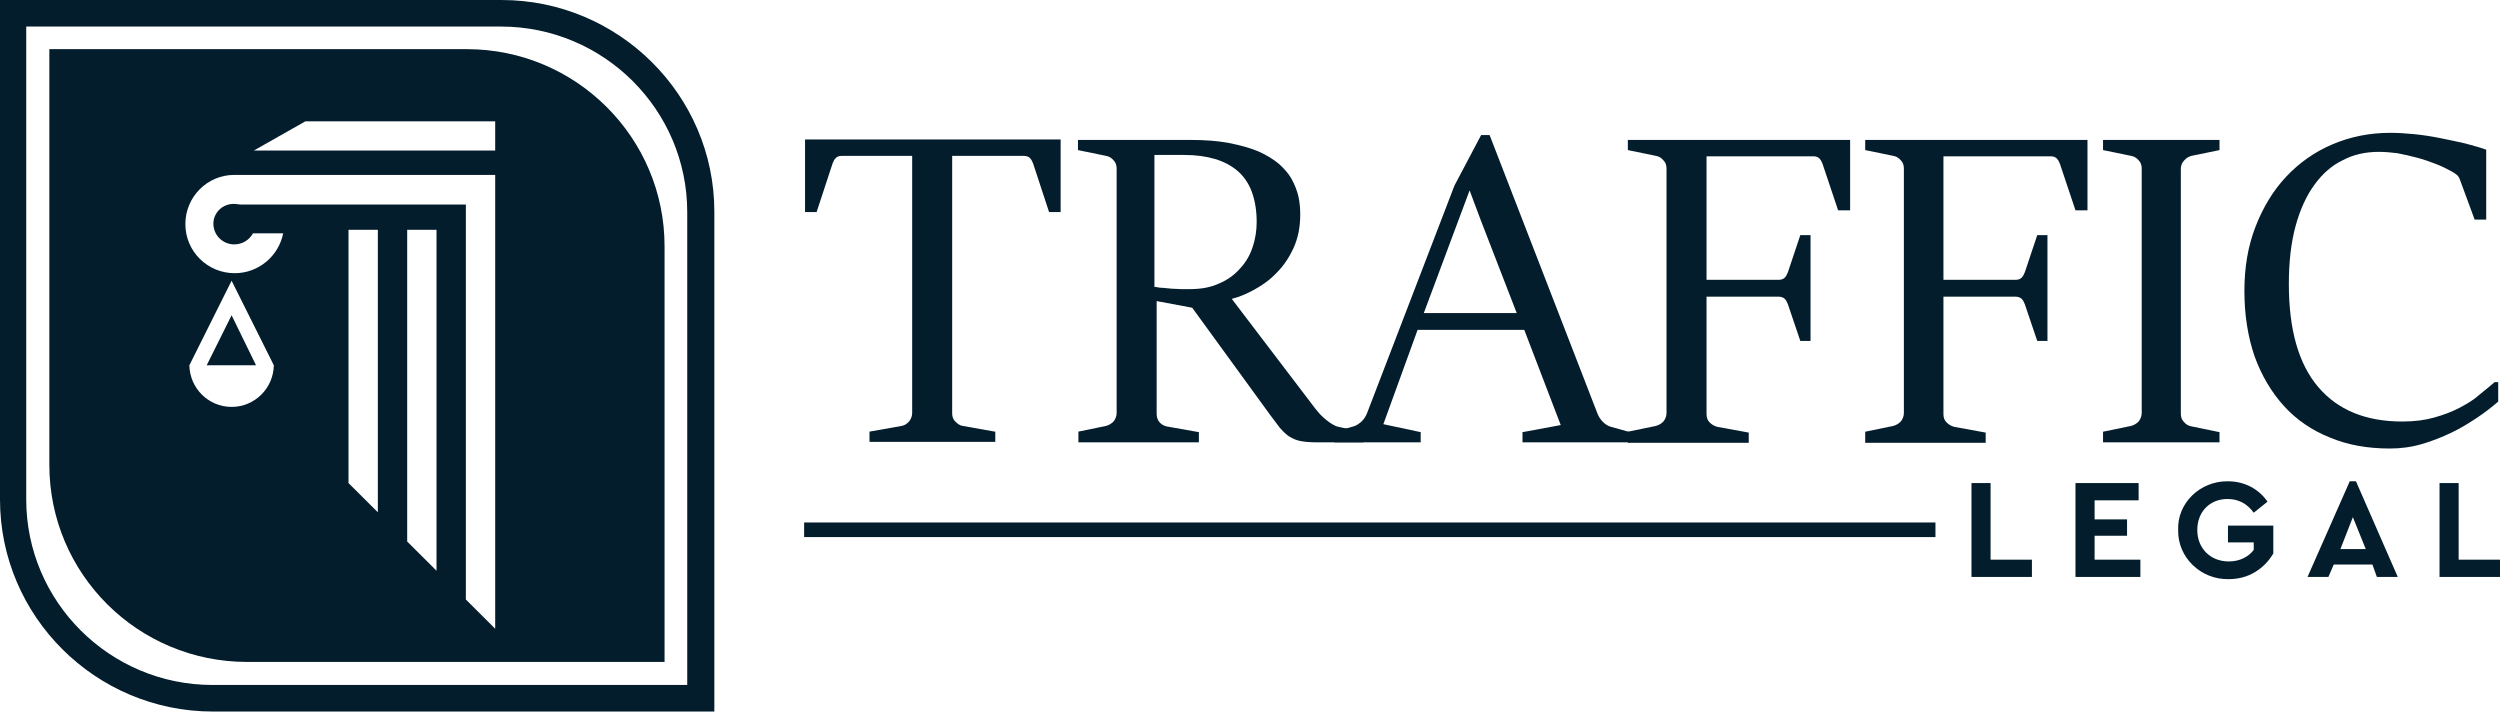
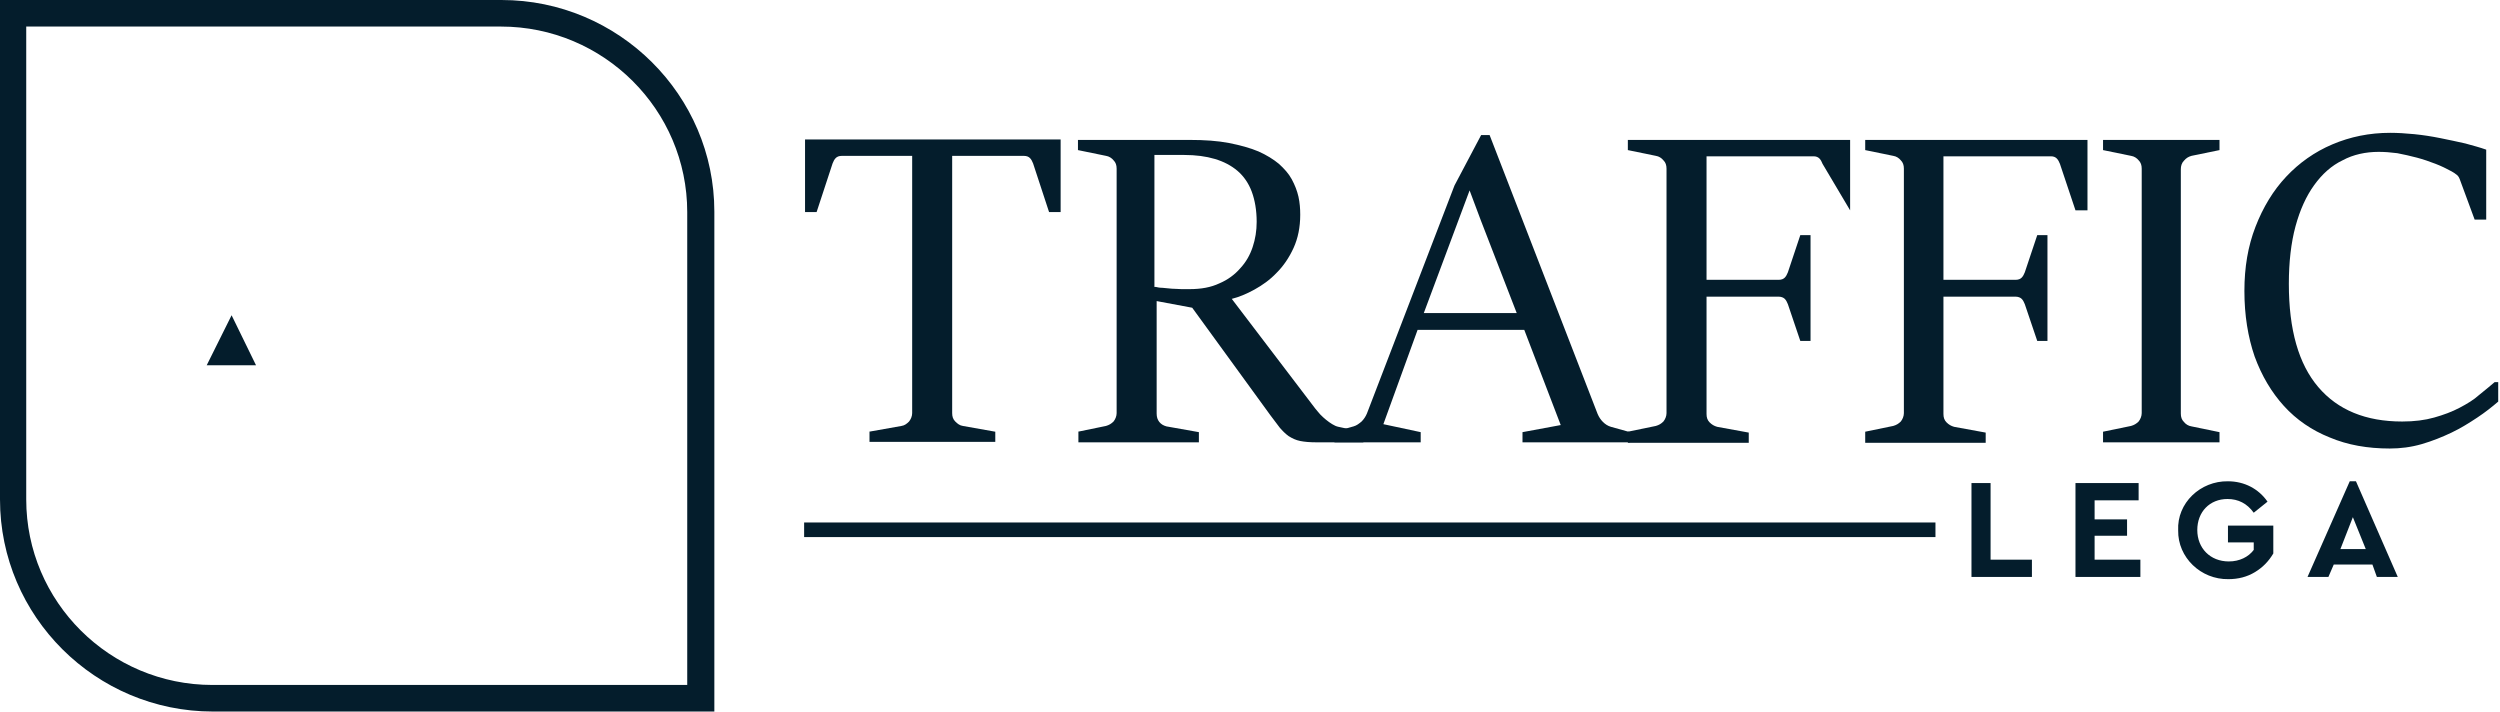
<svg xmlns="http://www.w3.org/2000/svg" width="130" height="37" viewBox="0 0 130 37" fill="none">
  <g clip-path="url(#clip0_2001_62)">
    <path d="M45.19 22.449L46.878 22.149C47.04 22.126 47.155 22.034 47.271 21.919C47.363 21.804 47.433 21.643 47.433 21.482V8.105H43.78C43.618 8.105 43.526 8.151 43.457 8.22C43.387 8.289 43.341 8.381 43.295 8.496L42.463 11.029H41.862V7.253H55.153V11.029H54.552L53.72 8.496C53.674 8.381 53.627 8.289 53.558 8.22C53.489 8.151 53.396 8.105 53.234 8.105H49.513V21.482C49.513 21.666 49.559 21.804 49.675 21.919C49.79 22.034 49.906 22.126 50.068 22.149L51.755 22.449V22.978H45.214V22.449H45.19Z" fill="#041D2C" />
    <path d="M56.054 22.449L57.511 22.149C57.672 22.103 57.788 22.034 57.904 21.919C57.996 21.804 58.065 21.643 58.065 21.482V8.772C58.065 8.588 58.019 8.45 57.904 8.335C57.811 8.22 57.672 8.128 57.511 8.104L56.054 7.805V7.276H61.856C62.642 7.276 63.312 7.322 63.913 7.437C64.491 7.552 65 7.69 65.439 7.874C65.855 8.058 66.225 8.289 66.502 8.519C66.78 8.772 67.011 9.025 67.173 9.325C67.335 9.624 67.45 9.923 67.519 10.223C67.589 10.545 67.612 10.844 67.612 11.167C67.612 11.811 67.496 12.387 67.265 12.894C67.034 13.4 66.734 13.838 66.387 14.183C66.04 14.551 65.647 14.828 65.231 15.058C64.815 15.288 64.422 15.449 64.052 15.541L68.398 21.251C68.467 21.343 68.56 21.436 68.652 21.551C68.745 21.643 68.86 21.758 68.953 21.827C69.068 21.919 69.161 21.988 69.276 22.057C69.392 22.126 69.484 22.172 69.6 22.195L70.894 22.472V23.001H68.467C68.12 23.001 67.843 22.978 67.612 22.932C67.381 22.886 67.196 22.794 67.011 22.679C66.849 22.564 66.687 22.402 66.549 22.241C66.41 22.057 66.248 21.85 66.063 21.597L61.995 16.002L60.146 15.656V21.505C60.146 21.689 60.192 21.827 60.284 21.942C60.377 22.057 60.492 22.126 60.654 22.172L62.342 22.472V23.001H56.077V22.449H56.054ZM60.099 14.92C60.192 14.943 60.307 14.966 60.446 14.966C60.608 14.989 60.77 14.989 60.932 15.012C61.117 15.012 61.278 15.035 61.44 15.035C61.602 15.035 61.741 15.035 61.856 15.035C62.457 15.035 62.966 14.943 63.405 14.736C63.844 14.551 64.214 14.275 64.491 13.953C64.792 13.63 65 13.262 65.138 12.848C65.277 12.433 65.347 11.996 65.347 11.535C65.347 10.937 65.254 10.407 65.092 9.969C64.93 9.532 64.676 9.164 64.353 8.887C64.029 8.611 63.636 8.404 63.174 8.266C62.711 8.128 62.18 8.058 61.579 8.058H60.03V14.92H60.099Z" fill="#041D2C" />
    <path d="M69.392 22.449L70.386 22.172C70.548 22.126 70.663 22.034 70.802 21.919C70.918 21.804 71.01 21.666 71.079 21.505L75.633 9.647L77.02 7.022H77.459L83.077 21.528C83.146 21.689 83.238 21.827 83.354 21.942C83.469 22.057 83.608 22.149 83.77 22.195L84.763 22.472V23.001H79.17V22.472L81.158 22.103L79.262 17.153H73.715L71.935 22.057L73.876 22.472V23.001H69.392V22.449ZM78.869 16.278L76.997 11.443L76.419 9.901L74.038 16.278H78.869Z" fill="#041D2C" />
-     <path d="M84.648 22.449L86.104 22.149C86.266 22.103 86.382 22.034 86.497 21.919C86.59 21.804 86.659 21.643 86.659 21.482V8.772C86.659 8.588 86.613 8.45 86.497 8.335C86.405 8.22 86.266 8.128 86.104 8.104L84.648 7.805V7.276H96.206V10.937H95.582L94.772 8.519C94.726 8.404 94.68 8.312 94.611 8.243C94.541 8.174 94.449 8.128 94.31 8.128H88.74V14.551H92.484C92.646 14.551 92.738 14.505 92.808 14.436C92.877 14.367 92.923 14.275 92.97 14.16L93.616 12.226H94.148V17.729H93.616L92.97 15.818C92.923 15.703 92.877 15.61 92.808 15.541C92.738 15.472 92.623 15.426 92.484 15.426H88.74V21.528C88.74 21.712 88.786 21.85 88.901 21.965C89.017 22.08 89.132 22.149 89.294 22.195L90.935 22.495V23.024H84.648V22.449Z" fill="#041D2C" />
+     <path d="M84.648 22.449L86.104 22.149C86.266 22.103 86.382 22.034 86.497 21.919C86.59 21.804 86.659 21.643 86.659 21.482V8.772C86.659 8.588 86.613 8.45 86.497 8.335C86.405 8.22 86.266 8.128 86.104 8.104L84.648 7.805V7.276H96.206V10.937L94.772 8.519C94.726 8.404 94.68 8.312 94.611 8.243C94.541 8.174 94.449 8.128 94.31 8.128H88.74V14.551H92.484C92.646 14.551 92.738 14.505 92.808 14.436C92.877 14.367 92.923 14.275 92.97 14.16L93.616 12.226H94.148V17.729H93.616L92.97 15.818C92.923 15.703 92.877 15.61 92.808 15.541C92.738 15.472 92.623 15.426 92.484 15.426H88.74V21.528C88.74 21.712 88.786 21.85 88.901 21.965C89.017 22.08 89.132 22.149 89.294 22.195L90.935 22.495V23.024H84.648V22.449Z" fill="#041D2C" />
    <path d="M96.991 22.449L98.447 22.149C98.61 22.103 98.725 22.034 98.841 21.919C98.933 21.804 99.002 21.643 99.002 21.482V8.772C99.002 8.588 98.956 8.45 98.841 8.335C98.748 8.22 98.61 8.128 98.447 8.104L96.991 7.805V7.276H108.549V10.937H107.925L107.116 8.519C107.069 8.404 107.023 8.312 106.954 8.243C106.885 8.174 106.792 8.128 106.653 8.128H101.059V14.551H104.804C104.966 14.551 105.059 14.505 105.128 14.436C105.197 14.367 105.244 14.275 105.29 14.16L105.937 12.226H106.468V17.729H105.937L105.29 15.818C105.244 15.703 105.197 15.61 105.128 15.541C105.059 15.472 104.943 15.426 104.804 15.426H101.059V21.528C101.059 21.712 101.106 21.85 101.221 21.965C101.337 22.08 101.453 22.149 101.614 22.195L103.256 22.495V23.024H96.991V22.449Z" fill="#041D2C" />
    <path d="M109.358 22.449L110.814 22.149C110.976 22.103 111.091 22.034 111.208 21.919C111.299 21.804 111.369 21.643 111.369 21.482V8.772C111.369 8.588 111.323 8.45 111.208 8.335C111.115 8.22 110.976 8.128 110.814 8.104L109.358 7.805V7.276H115.414V7.805L113.958 8.104C113.796 8.151 113.681 8.22 113.565 8.358C113.449 8.473 113.403 8.634 113.403 8.795V21.505C113.403 21.689 113.449 21.827 113.565 21.942C113.657 22.057 113.796 22.149 113.958 22.172L115.414 22.472V23.001H109.358V22.449Z" fill="#041D2C" />
    <path d="M129.907 20.883C129.584 21.159 129.237 21.436 128.821 21.712C128.405 21.988 127.965 22.264 127.48 22.495C126.995 22.725 126.487 22.932 125.932 23.093C125.377 23.254 124.822 23.323 124.268 23.323C123.111 23.323 122.071 23.139 121.147 22.748C120.222 22.38 119.413 21.827 118.766 21.113C118.119 20.399 117.61 19.547 117.24 18.535C116.893 17.521 116.709 16.393 116.709 15.127C116.709 13.907 116.893 12.802 117.287 11.788C117.679 10.775 118.211 9.9 118.882 9.187C119.552 8.473 120.361 7.897 121.286 7.506C122.21 7.114 123.204 6.907 124.29 6.907C124.66 6.907 125.076 6.93 125.538 6.976C126.001 7.022 126.44 7.091 126.903 7.184C127.365 7.276 127.781 7.368 128.197 7.46C128.613 7.575 128.96 7.667 129.283 7.782V11.42H128.682L127.943 9.417C127.896 9.279 127.85 9.164 127.757 9.095C127.666 9.025 127.573 8.956 127.48 8.91C127.226 8.772 126.949 8.634 126.648 8.519C126.348 8.404 126.024 8.289 125.677 8.197C125.33 8.104 125.007 8.035 124.66 7.966C124.313 7.92 123.99 7.897 123.689 7.897C123.019 7.897 122.372 8.035 121.817 8.335C121.239 8.611 120.754 9.049 120.338 9.624C119.922 10.2 119.598 10.914 119.367 11.765C119.136 12.617 119.02 13.63 119.02 14.758C119.02 17.153 119.528 18.926 120.546 20.123C121.563 21.32 123.019 21.919 124.914 21.919C125.538 21.919 126.093 21.85 126.578 21.712C127.064 21.574 127.503 21.413 127.896 21.205C128.29 20.998 128.636 20.791 128.914 20.538C129.214 20.307 129.468 20.077 129.723 19.87H129.907V20.883Z" fill="#041D2C" />
    <path d="M102.517 25.119H103.51V29.103H105.66V30.001H102.517V25.119Z" fill="#041D2C" />
    <path d="M107.902 25.119H111.208V26.017H108.919V27.008H110.607V27.859H108.919V29.103H111.3V30.001H107.925V25.119H107.902Z" fill="#041D2C" />
    <path d="M115.854 25.027C116.709 25.027 117.449 25.419 117.911 26.086L117.194 26.662C116.847 26.178 116.385 25.948 115.83 25.948C114.906 25.948 114.259 26.616 114.259 27.56C114.259 28.504 114.929 29.195 115.9 29.195C116.455 29.195 116.917 28.964 117.194 28.596V28.205H115.854V27.33H118.212V28.78C117.98 29.172 117.679 29.494 117.263 29.747C116.847 30 116.385 30.116 115.876 30.116C114.444 30.139 113.241 28.988 113.265 27.583C113.195 26.155 114.42 25.004 115.854 25.027Z" fill="#041D2C" />
    <path d="M123.366 29.356H121.355L121.077 30.001H119.991L122.187 25.027H122.51L124.684 30.001H123.597L123.366 29.356ZM122.349 26.892L121.702 28.55H123.019L122.349 26.892Z" fill="#041D2C" />
-     <path d="M126.856 25.119H127.85V29.103H130V30.001H126.856V25.119Z" fill="#041D2C" />
    <path d="M100.644 27.169H41.815V27.928H100.644V27.169Z" fill="#041D2C" />
    <path d="M26.074 0H0V25.971C0 32.05 4.97 37 11.072 37H37.146V11.006C37.146 4.95 32.176 0 26.074 0ZM35.736 35.618H11.049C5.709 35.618 1.364 31.29 1.364 25.971V1.381H26.051C31.39 1.381 35.736 5.71 35.736 11.029V35.618Z" fill="#041D2C" />
    <path d="M10.748 18.995H13.314L12.043 16.393L10.748 18.995Z" fill="#041D2C" />
-     <path d="M24.271 2.556H2.566V24.175C2.566 29.839 7.166 34.421 12.852 34.421H34.557V12.802C34.557 7.161 29.957 2.556 24.271 2.556ZM12.043 21.159C10.841 21.159 9.87 20.192 9.847 18.995L12.043 14.597L14.239 18.995C14.216 20.192 13.245 21.159 12.043 21.159ZM19.648 26.639L18.122 25.119V11.95H19.648V26.639ZM22.699 29.678L21.174 28.159V11.95H22.699V29.678ZM25.75 32.694L24.225 31.175V10.637H12.644C12.528 10.637 12.436 10.637 12.32 10.614C11.881 10.545 11.442 10.752 11.234 11.121C11.142 11.282 11.095 11.443 11.095 11.627C11.095 12.226 11.581 12.709 12.182 12.709C12.598 12.709 12.968 12.479 13.153 12.134H14.725C14.493 13.308 13.453 14.206 12.205 14.206C10.795 14.206 9.639 13.078 9.639 11.65C9.639 10.246 10.772 9.095 12.182 9.095H25.75V32.694ZM25.75 7.828H13.199L15.88 6.309H25.75V7.828Z" fill="#041D2C" />
  </g>
  <defs>
    <clipPath id="clip0_2001_62">
      <rect width="130" height="37" fill="white" />
    </clipPath>
  </defs>
</svg>